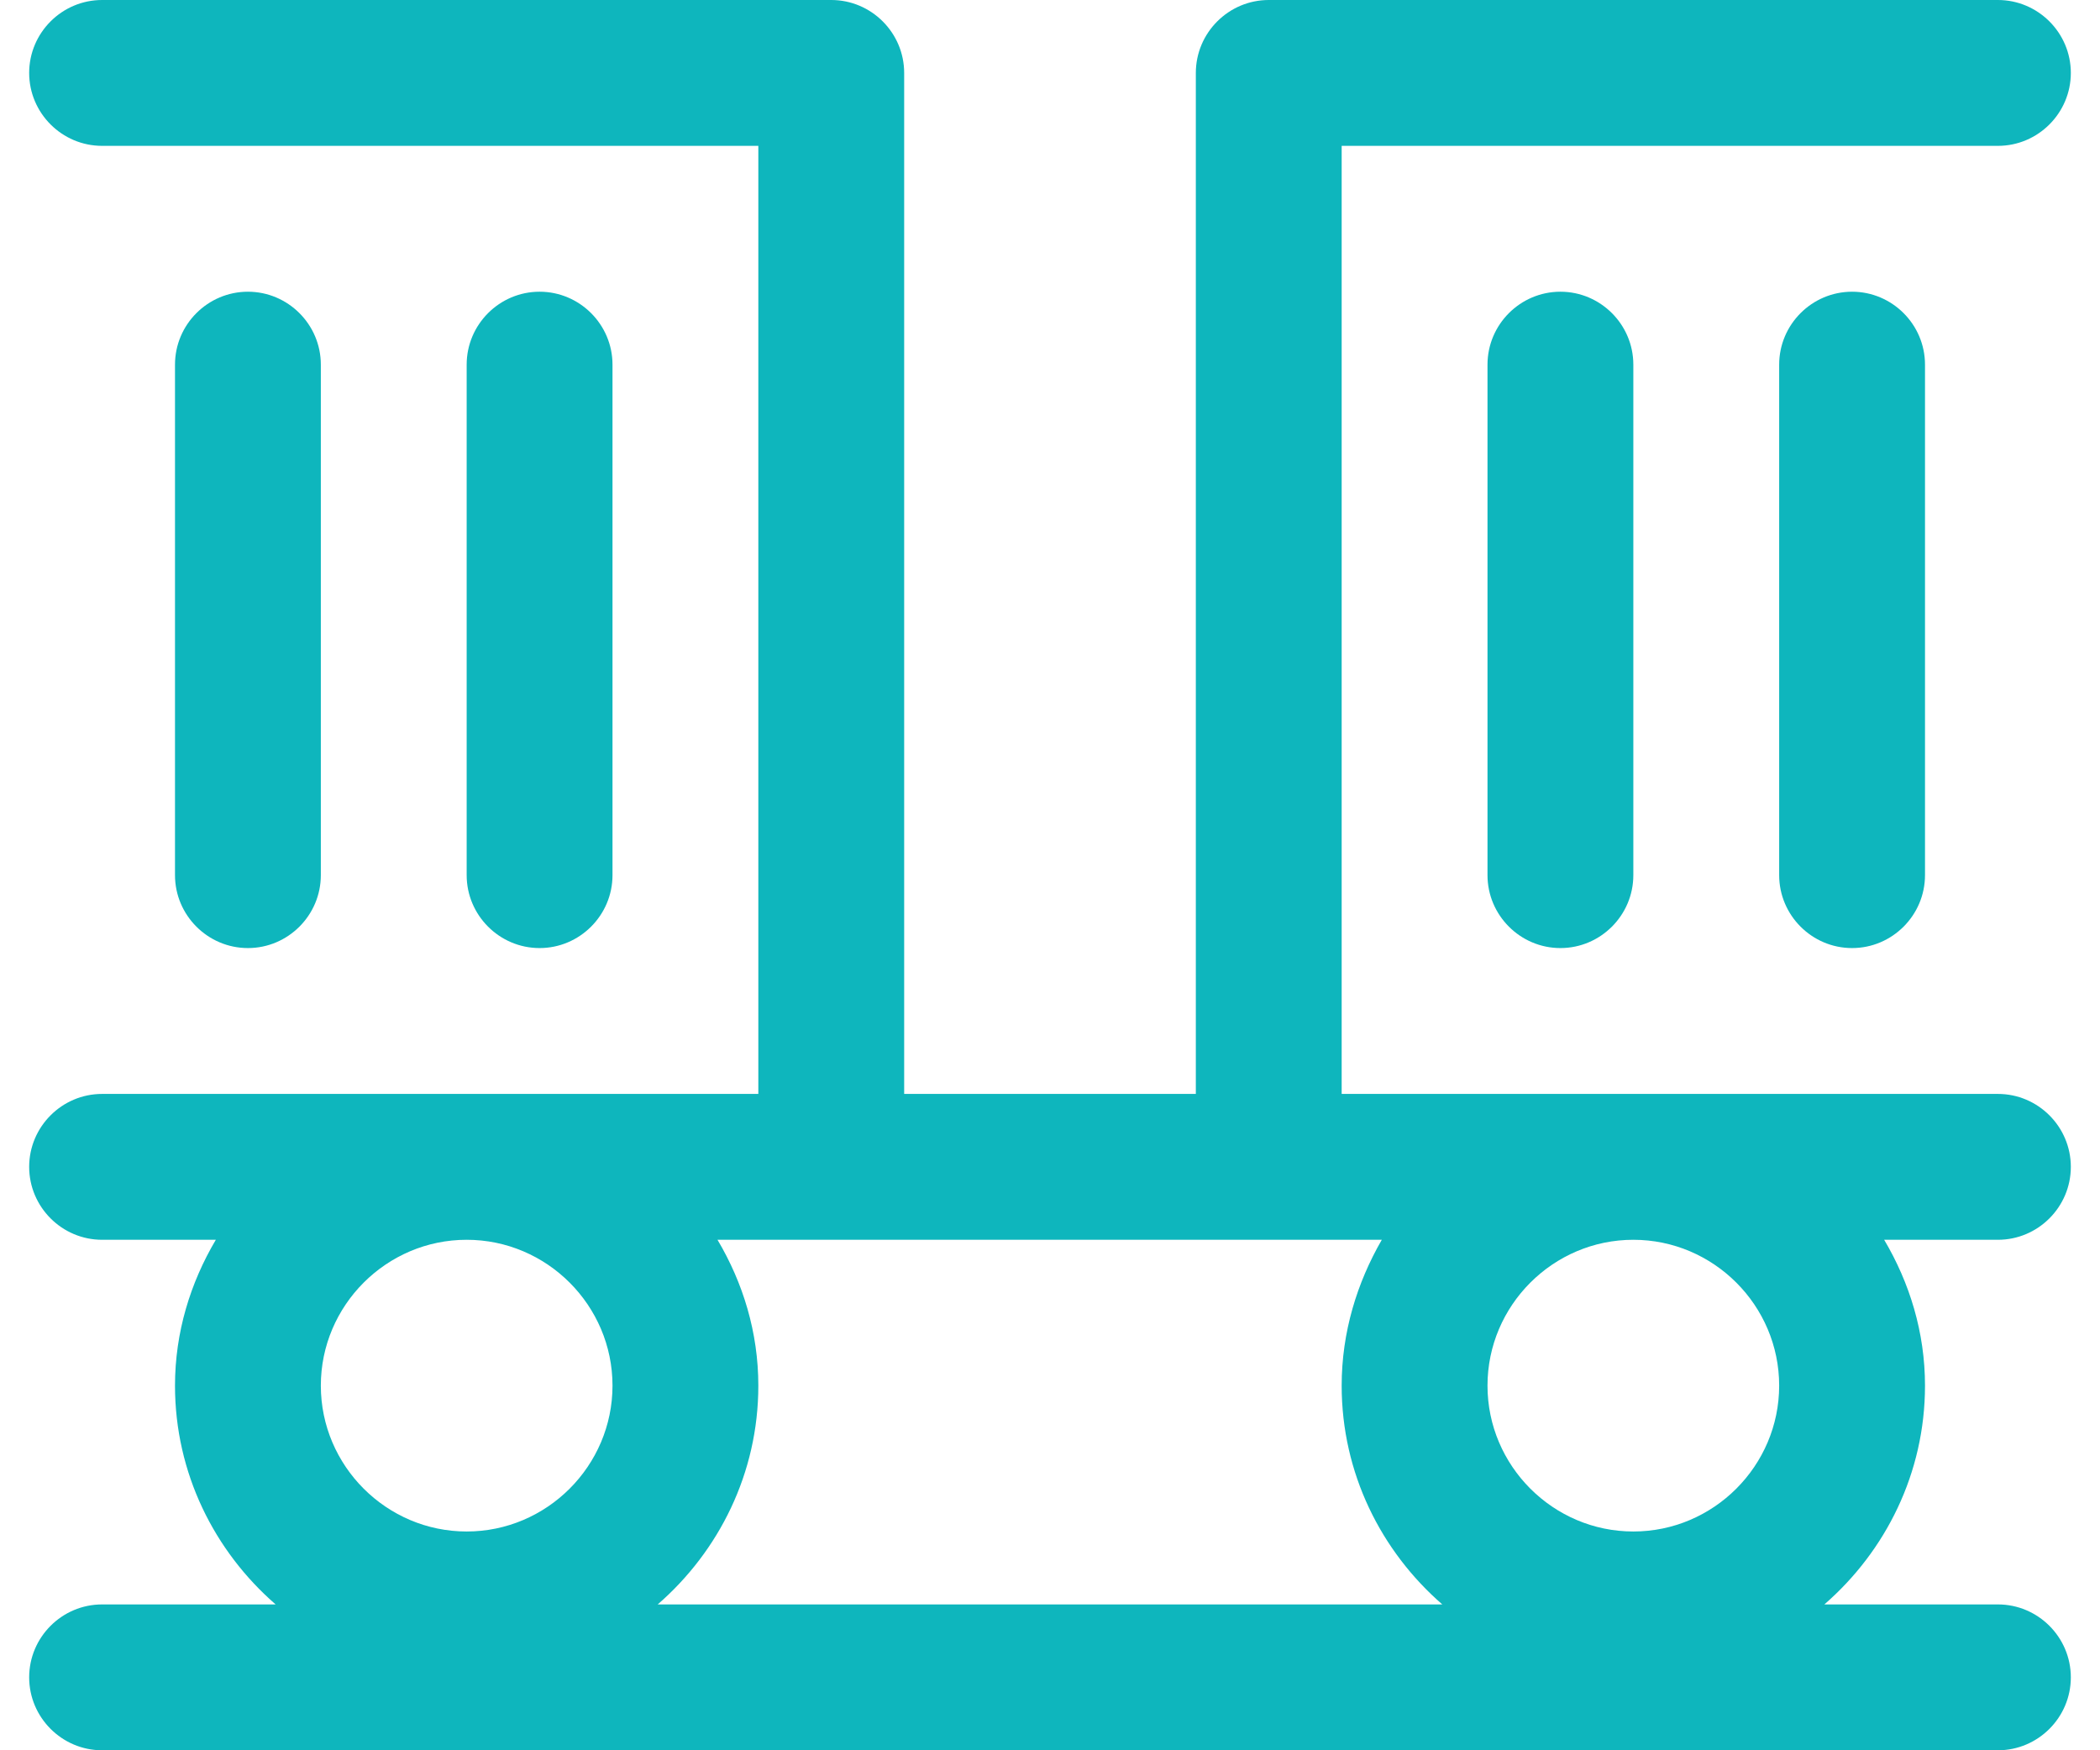
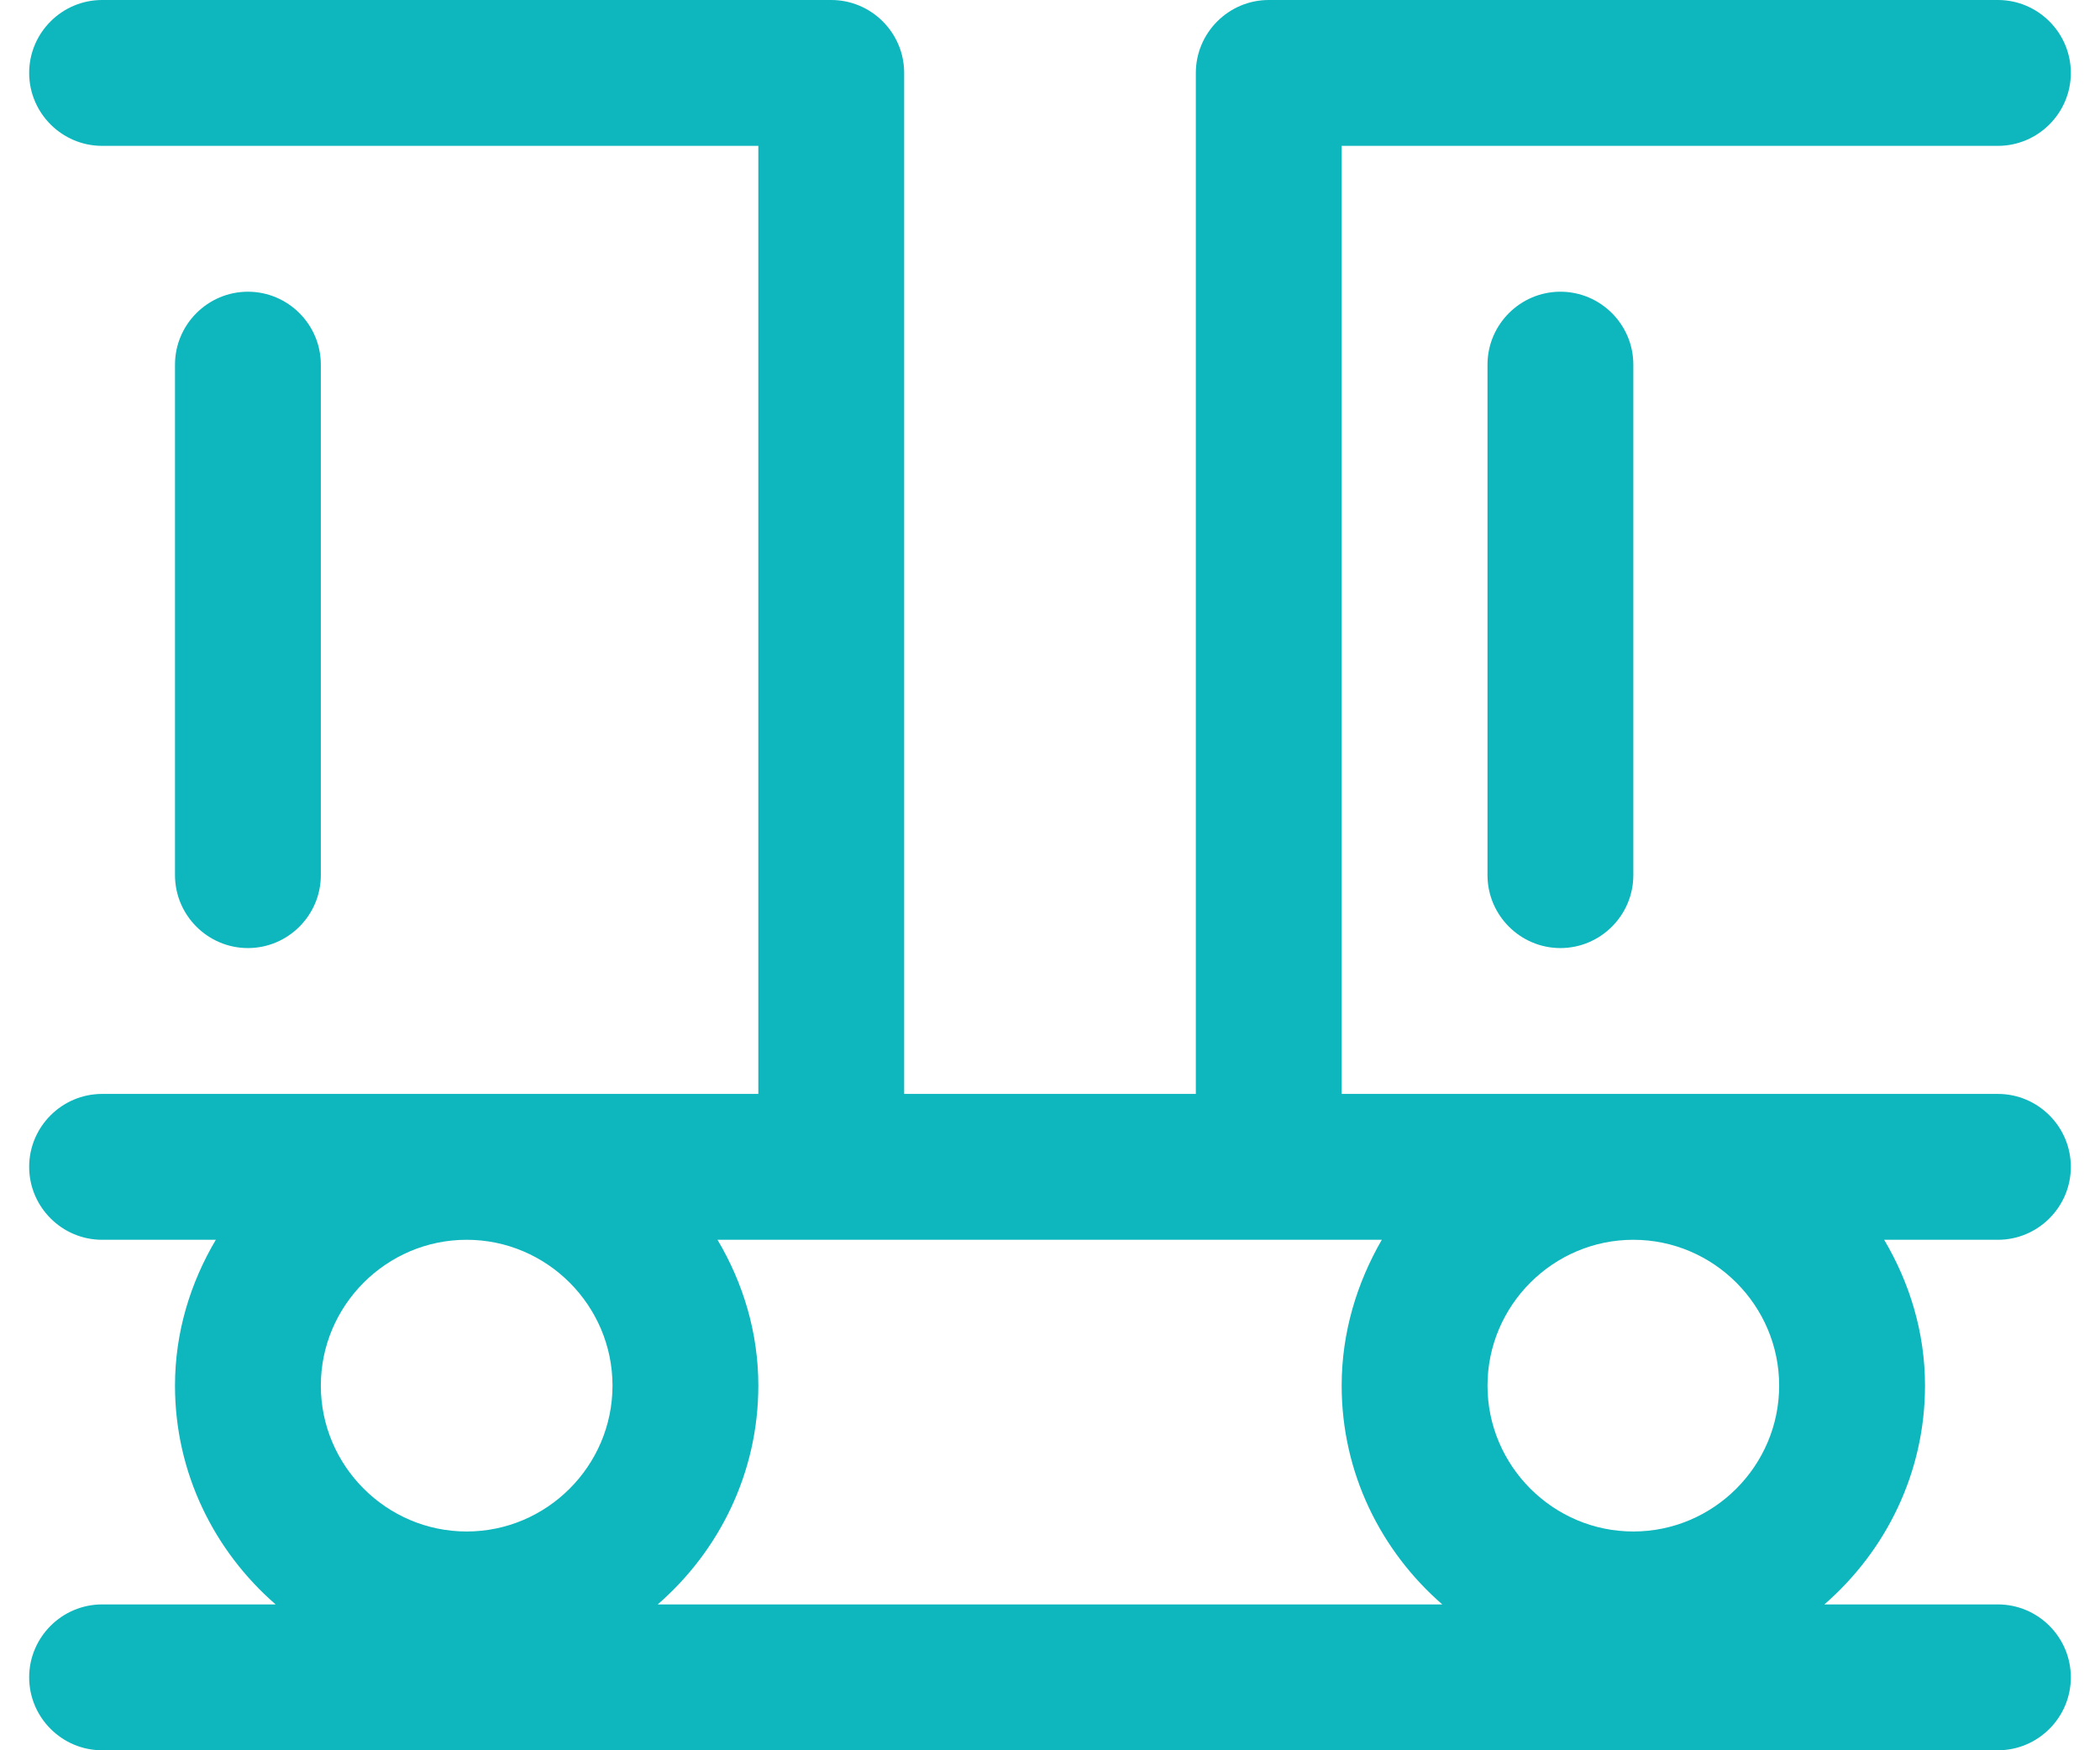
<svg xmlns="http://www.w3.org/2000/svg" width="36" height="30" viewBox="0 0 36 30" fill="none">
  <path d="M35.5 1.25C35.5 0.562 34.938 0 34.25 0H21.75C21.062 0 20.5 0.562 20.5 1.25V18.75H15.5V1.25C15.5 0.562 14.938 0 14.25 0H1.75C1.062 0 0.5 0.562 0.5 1.25C0.5 1.938 1.062 2.5 1.75 2.5H13V18.75H1.75C1.062 18.75 0.5 19.312 0.5 20C0.5 20.688 1.062 21.25 1.75 21.25H3.7C3.263 21.988 3 22.837 3 23.75C3 25.25 3.675 26.587 4.725 27.5H1.75C1.062 27.5 0.5 28.062 0.5 28.75C0.5 29.438 1.062 30 1.75 30H34.25C34.938 30 35.5 29.438 35.5 28.75C35.5 28.062 34.938 27.5 34.25 27.5H31.275C32.325 26.587 33 25.25 33 23.75C33 22.837 32.737 21.988 32.3 21.25H34.25C34.938 21.25 35.5 20.688 35.5 20C35.5 19.312 34.938 18.75 34.25 18.75H23V2.5H34.25C34.938 2.5 35.5 1.938 35.5 1.25ZM10.5 23.75C10.5 25.125 9.375 26.25 8 26.25C6.625 26.25 5.5 25.125 5.5 23.75C5.5 22.375 6.625 21.25 8 21.25C9.375 21.25 10.5 22.375 10.5 23.75ZM25.5 23.75C25.5 22.375 26.625 21.25 28 21.25C29.375 21.25 30.5 22.375 30.5 23.75C30.5 25.125 29.375 26.25 28 26.25C26.625 26.25 25.5 25.125 25.5 23.75ZM24.725 27.5H11.275C12.325 26.587 13 25.25 13 23.75C13 22.837 12.738 21.988 12.3 21.25H14.25H21.75H23.688C23.262 21.988 23 22.837 23 23.75C23 25.25 23.675 26.587 24.725 27.5Z" fill="#0EB6BD" />
  <path d="M25.5 6.25V15C25.5 15.688 26.062 16.25 26.75 16.25C27.438 16.25 28 15.688 28 15V6.25C28 5.562 27.438 5 26.75 5C26.062 5 25.5 5.562 25.5 6.25Z" fill="#0EB6BD" />
-   <path d="M30.5 6.25V15C30.5 15.688 31.062 16.25 31.75 16.25C32.438 16.25 33 15.688 33 15V6.25C33 5.562 32.438 5 31.75 5C31.062 5 30.5 5.562 30.5 6.25Z" fill="#0EB6BD" />
-   <path d="M10.5 15V6.25C10.5 5.562 9.938 5 9.25 5C8.562 5 8 5.562 8 6.25V15C8 15.688 8.562 16.25 9.25 16.25C9.938 16.25 10.5 15.688 10.5 15Z" fill="#0EB6BD" />
  <path d="M5.5 15V6.25C5.5 5.562 4.938 5 4.25 5C3.562 5 3 5.562 3 6.25V15C3 15.688 3.562 16.25 4.25 16.25C4.938 16.25 5.5 15.688 5.5 15Z" fill="#0EB6BD" />
</svg>